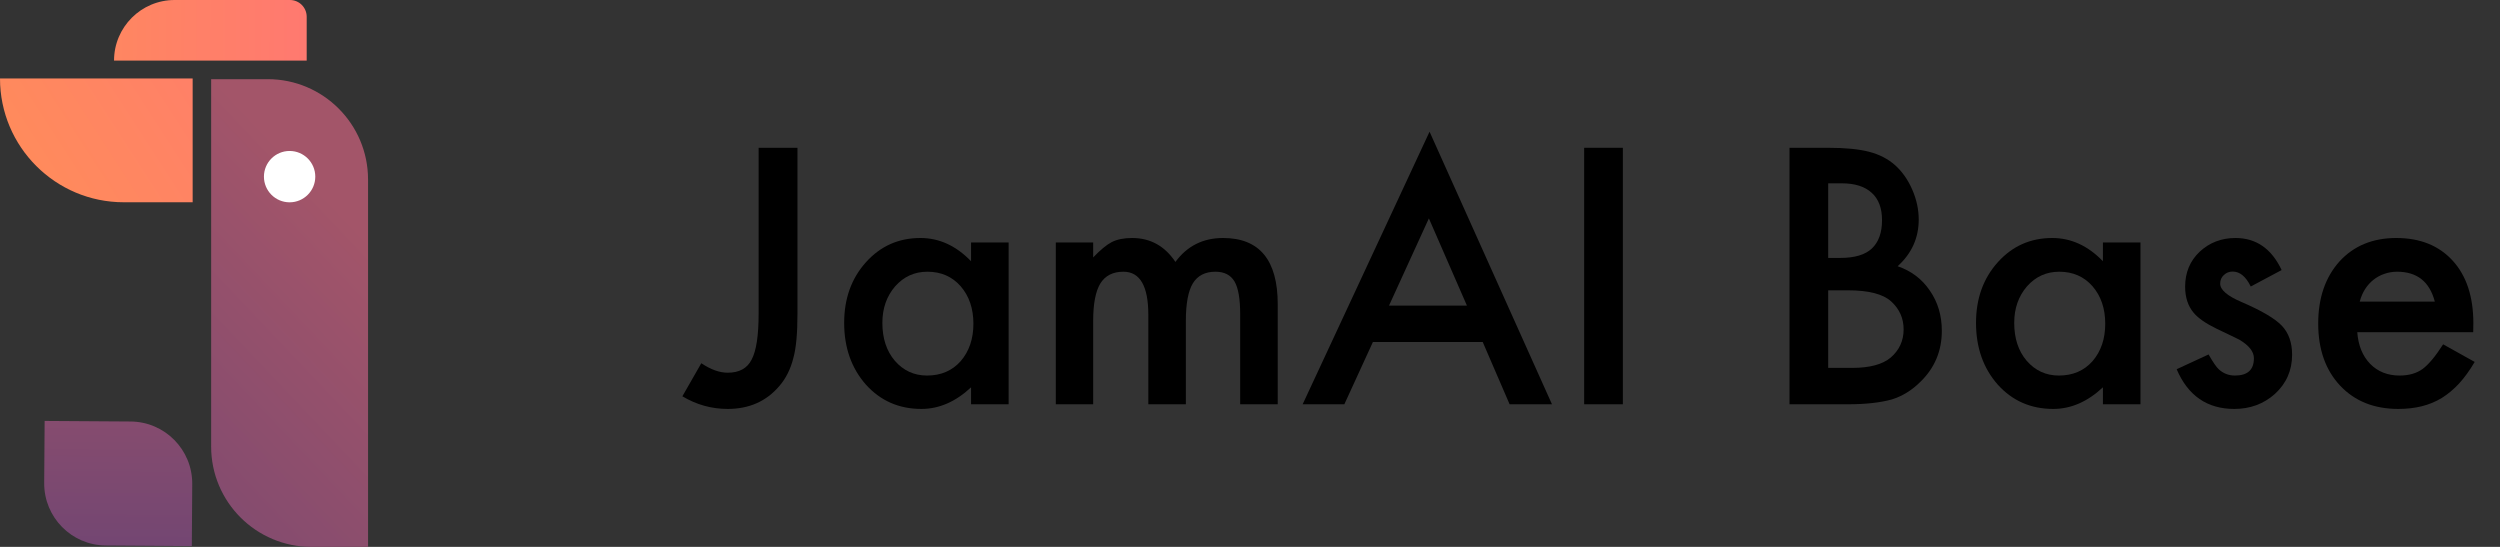
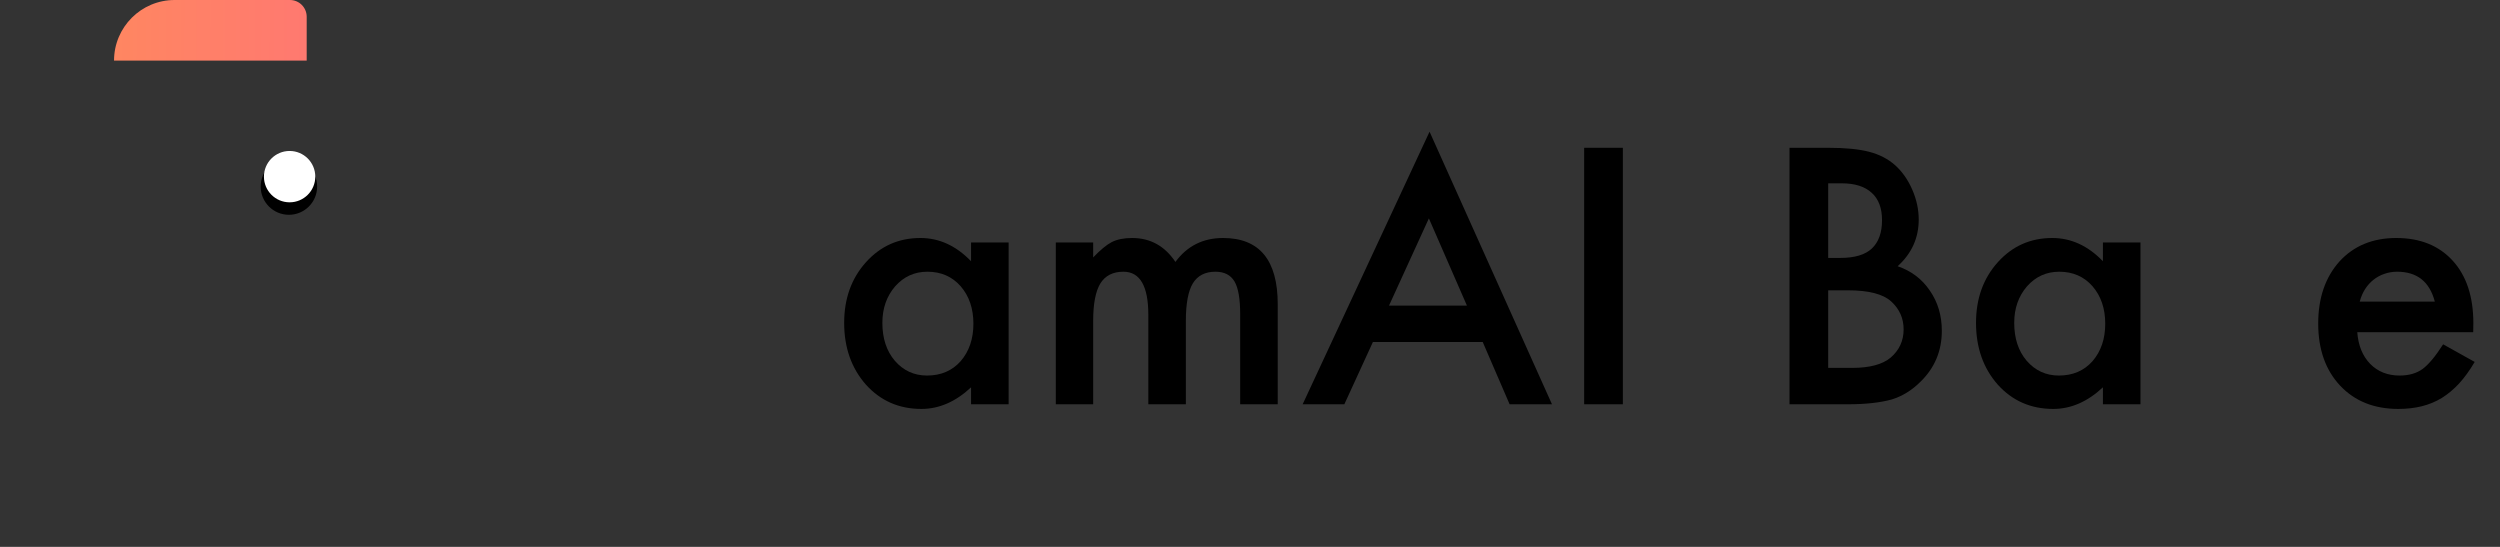
<svg xmlns="http://www.w3.org/2000/svg" width="96" height="21" viewBox="0 0 96 21" fill="none">
  <rect x="0" y="0" width="96" height="21" fill="#333333" stroke="none" />
-   <path d="M5.015 16.186C6.331 16.195 7.391 17.27 7.382 18.586L7.366 20.97L4.065 20.947C2.748 20.938 1.689 19.864 1.697 18.547L1.714 16.164L5.015 16.186Z" fill="url(#paint0_linear_1738_37489)" />
  <circle cx="11.094" cy="7.164" r="1.084" fill="black" />
-   <path d="M7.398 3.013L7.398 7.767L4.754 7.767C2.129 7.767 -5.19753e-05 5.638 -5.19753e-05 3.013L7.398 3.013Z" fill="url(#paint1_linear_1738_37489)" />
  <path d="M11.777 2.328V0.644C11.777 0.288 11.489 -4.43459e-05 11.134 -4.43459e-05H6.707C5.421 -4.43459e-05 4.379 1.042 4.379 2.328H11.777Z" fill="url(#paint2_linear_1738_37489)" />
-   <path d="M14.133 21H11.962C9.834 21 8.108 19.275 8.108 17.147V3.04H10.28C12.408 3.04 14.133 4.765 14.133 6.893V21Z" fill="url(#paint3_linear_1738_37489)" />
  <circle cx="11.121" cy="6.783" r="0.986" fill="white" />
  <path d="M94.971 12.756H90.519C90.557 13.266 90.723 13.672 91.016 13.974C91.309 14.272 91.686 14.421 92.145 14.421C92.502 14.421 92.798 14.336 93.032 14.165C93.261 13.995 93.523 13.681 93.816 13.222L95.028 13.898C94.841 14.216 94.643 14.491 94.435 14.72C94.227 14.946 94.003 15.133 93.765 15.282C93.527 15.426 93.27 15.533 92.993 15.601C92.717 15.669 92.417 15.703 92.094 15.703C91.167 15.703 90.423 15.405 89.862 14.81C89.3 14.21 89.019 13.415 89.019 12.424C89.019 11.442 89.292 10.647 89.836 10.039C90.385 9.439 91.112 9.139 92.017 9.139C92.932 9.139 93.655 9.43 94.186 10.013C94.713 10.591 94.977 11.393 94.977 12.418L94.971 12.756ZM93.497 11.582C93.297 10.817 92.815 10.434 92.049 10.434C91.875 10.434 91.711 10.462 91.558 10.517C91.405 10.568 91.265 10.645 91.137 10.747C91.014 10.844 90.908 10.963 90.818 11.104C90.729 11.244 90.661 11.404 90.614 11.582H93.497Z" fill="black" />
-   <path d="M87.615 10.37L86.429 11.002C86.242 10.619 86.01 10.428 85.734 10.428C85.602 10.428 85.489 10.472 85.395 10.562C85.302 10.647 85.255 10.757 85.255 10.893C85.255 11.131 85.532 11.367 86.084 11.601C86.846 11.929 87.358 12.231 87.622 12.507C87.885 12.784 88.017 13.156 88.017 13.623C88.017 14.223 87.796 14.725 87.354 15.129C86.924 15.511 86.406 15.703 85.797 15.703C84.755 15.703 84.018 15.195 83.584 14.178L84.809 13.611C84.979 13.908 85.109 14.098 85.198 14.178C85.372 14.34 85.581 14.421 85.823 14.421C86.308 14.421 86.55 14.2 86.55 13.757C86.55 13.502 86.363 13.264 85.989 13.043C85.844 12.971 85.7 12.9 85.555 12.832C85.41 12.764 85.264 12.694 85.115 12.622C84.698 12.418 84.405 12.214 84.235 12.009C84.018 11.75 83.909 11.416 83.909 11.008C83.909 10.468 84.094 10.021 84.464 9.669C84.843 9.316 85.302 9.139 85.842 9.139C86.637 9.139 87.228 9.55 87.615 10.37Z" fill="black" />
  <path d="M80.752 9.311H82.194V15.524H80.752V14.873C80.161 15.426 79.525 15.703 78.845 15.703C77.986 15.703 77.276 15.392 76.715 14.771C76.157 14.138 75.879 13.347 75.879 12.399C75.879 11.467 76.157 10.691 76.715 10.07C77.272 9.45 77.969 9.139 78.807 9.139C79.53 9.139 80.178 9.437 80.752 10.032V9.311ZM77.346 12.399C77.346 12.994 77.505 13.479 77.824 13.853C78.152 14.231 78.564 14.421 79.062 14.421C79.593 14.421 80.023 14.238 80.35 13.872C80.678 13.494 80.841 13.013 80.841 12.431C80.841 11.848 80.678 11.367 80.35 10.989C80.023 10.619 79.598 10.434 79.075 10.434C78.581 10.434 78.169 10.621 77.837 10.995C77.51 11.374 77.346 11.842 77.346 12.399Z" fill="black" />
  <path d="M68.717 15.524V5.675H70.197C70.856 5.675 71.381 5.726 71.772 5.828C72.168 5.93 72.501 6.103 72.774 6.345C73.05 6.596 73.269 6.908 73.431 7.283C73.596 7.661 73.679 8.044 73.679 8.431C73.679 9.137 73.409 9.734 72.869 10.223C73.392 10.402 73.805 10.714 74.107 11.161C74.413 11.603 74.566 12.118 74.566 12.704C74.566 13.474 74.294 14.125 73.749 14.656C73.422 14.984 73.054 15.211 72.646 15.339C72.2 15.462 71.64 15.524 70.968 15.524H68.717ZM70.203 9.904H70.669C71.222 9.904 71.625 9.783 71.881 9.541C72.14 9.294 72.27 8.933 72.27 8.456C72.27 7.993 72.138 7.642 71.874 7.404C71.611 7.162 71.228 7.04 70.726 7.04H70.203V9.904ZM70.203 14.127H71.121C71.793 14.127 72.287 13.995 72.601 13.732C72.933 13.447 73.099 13.085 73.099 12.647C73.099 12.222 72.939 11.865 72.621 11.575C72.31 11.291 71.755 11.148 70.956 11.148H70.203V14.127Z" fill="black" />
  <path d="M62.318 5.675V15.524H60.832V5.675H62.318Z" fill="black" />
  <path d="M56.936 13.132H52.72L51.623 15.524H50.022L54.895 5.057L59.596 15.524H57.969L56.936 13.132ZM56.33 11.735L54.869 8.386L53.338 11.735H56.33Z" fill="black" />
  <path d="M40.543 9.311H41.978V9.885C42.255 9.596 42.491 9.401 42.686 9.299C42.895 9.192 43.156 9.139 43.471 9.139C44.172 9.139 44.727 9.445 45.136 10.058C45.586 9.445 46.197 9.139 46.966 9.139C48.365 9.139 49.065 9.988 49.065 11.684V15.524H47.623V12.073C47.623 11.478 47.551 11.057 47.406 10.81C47.258 10.559 47.013 10.434 46.673 10.434C46.277 10.434 45.988 10.583 45.805 10.88C45.627 11.178 45.537 11.657 45.537 12.316V15.524H44.096V12.092C44.096 10.987 43.777 10.434 43.139 10.434C42.735 10.434 42.44 10.585 42.252 10.887C42.07 11.189 41.978 11.665 41.978 12.316V15.524H40.543V9.311Z" fill="black" />
  <path d="M37.289 9.311H38.731V15.524H37.289V14.873C36.698 15.426 36.062 15.703 35.382 15.703C34.523 15.703 33.813 15.392 33.252 14.771C32.694 14.138 32.416 13.347 32.416 12.399C32.416 11.467 32.694 10.691 33.252 10.07C33.809 9.45 34.506 9.139 35.344 9.139C36.067 9.139 36.715 9.437 37.289 10.032V9.311ZM33.883 12.399C33.883 12.994 34.043 13.479 34.361 13.853C34.689 14.231 35.101 14.421 35.599 14.421C36.13 14.421 36.56 14.238 36.887 13.872C37.215 13.494 37.379 13.013 37.379 12.431C37.379 11.848 37.215 11.367 36.887 10.989C36.56 10.619 36.135 10.434 35.612 10.434C35.118 10.434 34.706 10.621 34.374 10.995C34.047 11.374 33.883 11.842 33.883 12.399Z" fill="black" />
-   <path d="M30.623 5.675V12.047C30.623 12.809 30.57 13.376 30.464 13.751C30.358 14.176 30.177 14.535 29.922 14.829C29.424 15.411 28.765 15.703 27.945 15.703C27.324 15.703 26.743 15.541 26.203 15.218L26.93 13.948C27.292 14.191 27.63 14.312 27.945 14.312C28.387 14.312 28.693 14.144 28.863 13.808C29.042 13.472 29.131 12.885 29.131 12.047V5.675H30.623Z" fill="black" />
  <defs>
    <linearGradient id="paint0_linear_1738_37489" x1="14.054" y1="8.659" x2="13.947" y2="21.077" gradientUnits="userSpaceOnUse">
      <stop stop-color="#A35569" />
      <stop offset="1" stop-color="#734672" />
    </linearGradient>
    <linearGradient id="paint1_linear_1738_37489" x1="-5.35228e-05" y1="7.768" x2="11.84" y2="0.121" gradientUnits="userSpaceOnUse">
      <stop stop-color="#FF8D59" />
      <stop offset="1" stop-color="#FF7970" />
    </linearGradient>
    <linearGradient id="paint2_linear_1738_37489" x1="0.389" y1="7.967" x2="11.733" y2="8.027" gradientUnits="userSpaceOnUse">
      <stop stop-color="#FF8D59" />
      <stop offset="1" stop-color="#FF7970" />
    </linearGradient>
    <linearGradient id="paint3_linear_1738_37489" x1="14.133" y1="9.176" x2="1.639" y2="21" gradientUnits="userSpaceOnUse">
      <stop stop-color="#A35569" />
      <stop offset="1" stop-color="#734672" />
    </linearGradient>
  </defs>
</svg>